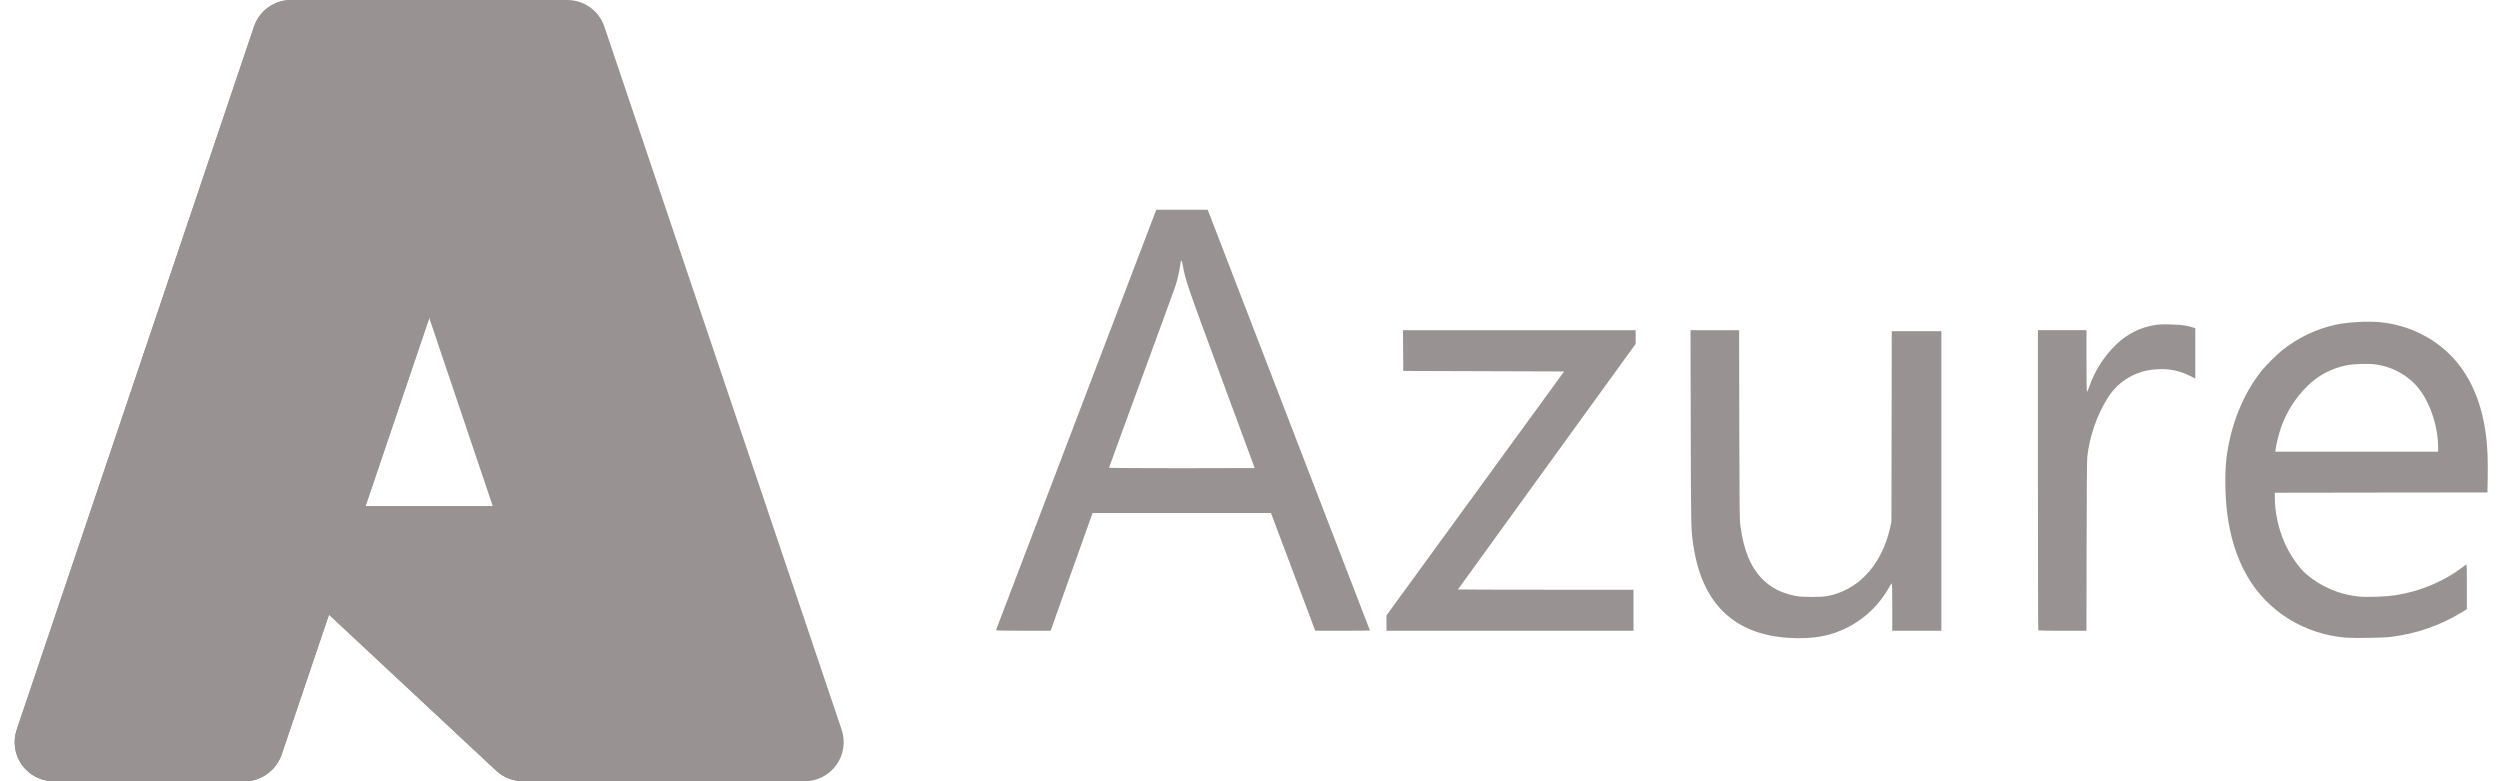
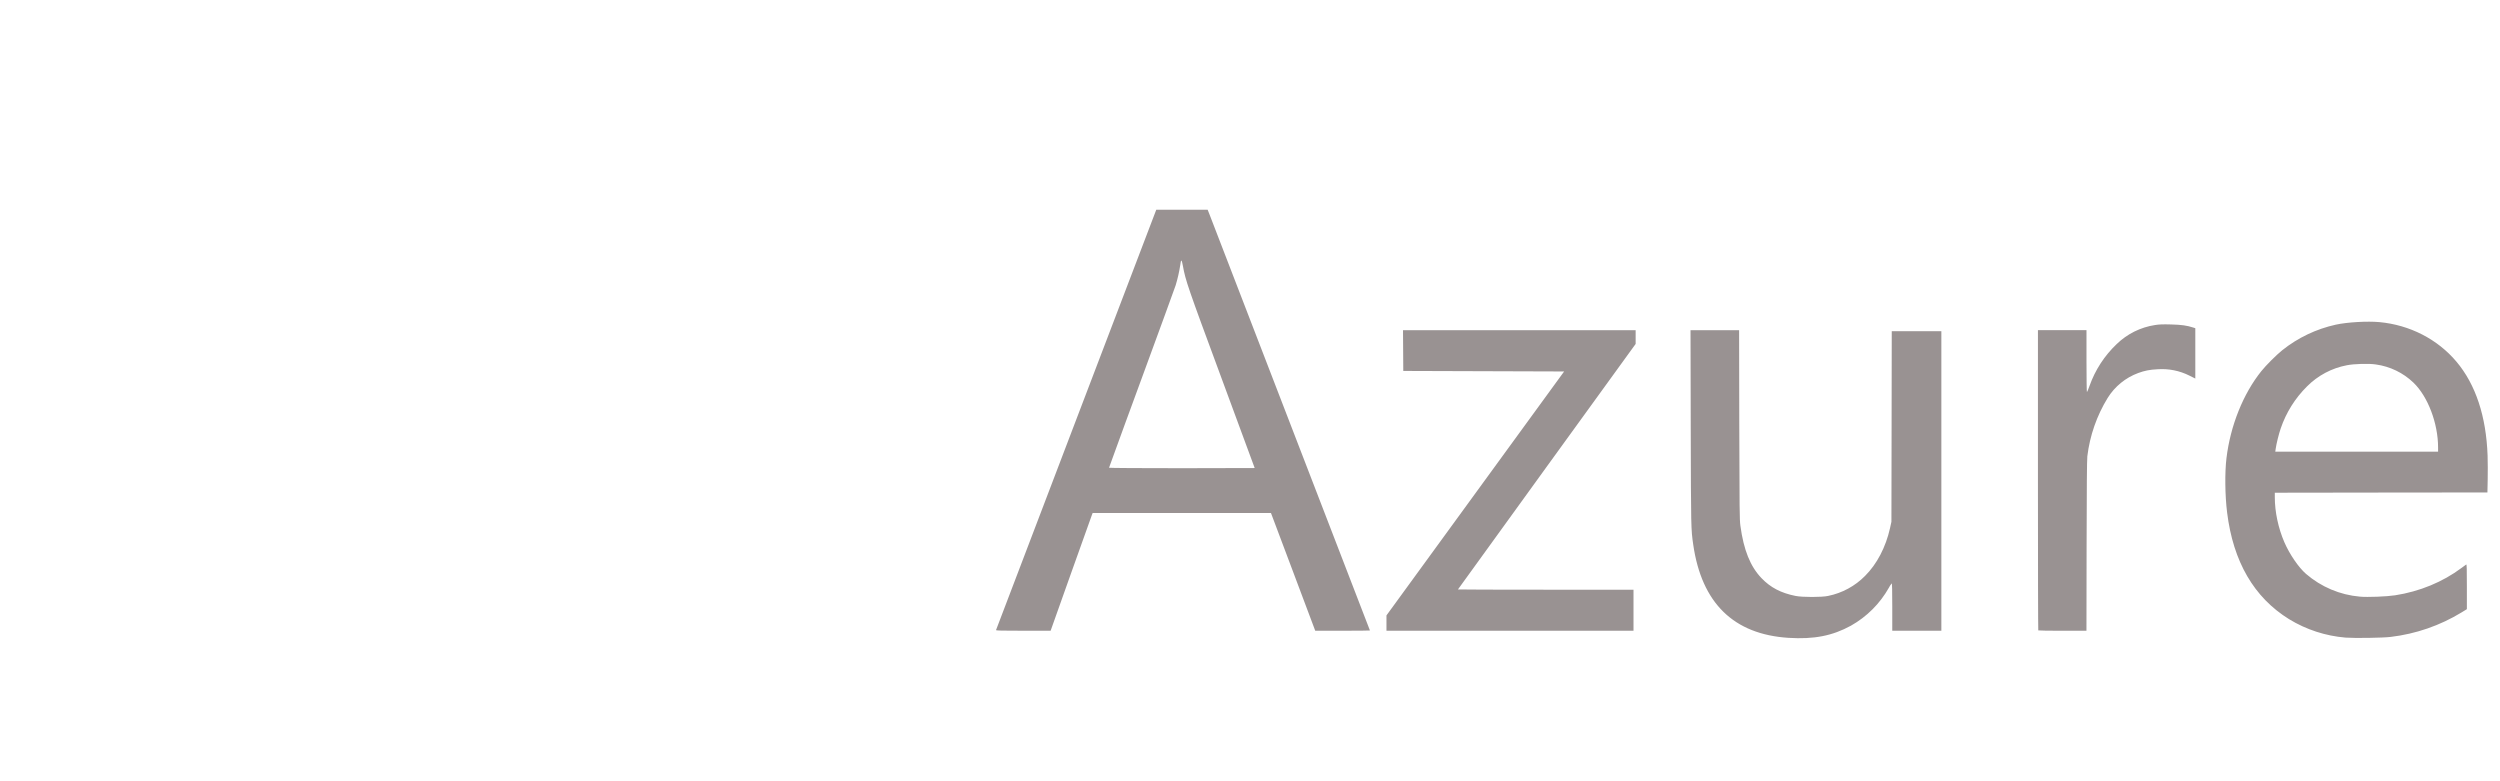
<svg xmlns="http://www.w3.org/2000/svg" width="160" height="50" viewBox="0 0 160 50" fill="none">
  <g id="Azure">
    <path id="Vector" d="M114.464 40.822C110.95 40.597 108.908 38.598 108.367 34.859C108.223 33.864 108.223 33.839 108.207 27.381L108.193 21.131H111.303L111.314 27.177C111.326 32.625 111.332 33.265 111.385 33.647C111.596 35.203 112.017 36.249 112.735 37C113.309 37.601 113.981 37.952 114.912 38.139C115.349 38.228 116.599 38.228 116.999 38.139C117.898 37.956 118.721 37.51 119.365 36.857C120.126 36.097 120.688 35.02 120.961 33.803L121.051 33.392L121.062 27.297L121.072 21.198H124.247V40.368H121.105V38.847C121.105 37.815 121.094 37.331 121.069 37.338C120.998 37.422 120.938 37.514 120.89 37.612C120.318 38.63 119.477 39.471 118.459 40.044C117.275 40.694 116.087 40.925 114.464 40.822ZM150.116 40.807C148.837 40.7 147.599 40.297 146.503 39.628C144.254 38.238 142.923 35.947 142.534 32.796C142.399 31.705 142.382 30.24 142.495 29.313C142.746 27.241 143.561 25.207 144.722 23.757C145.018 23.384 145.694 22.711 146.066 22.413C147.069 21.612 148.243 21.053 149.497 20.777C150.226 20.619 151.508 20.544 152.281 20.615C154.225 20.795 156.003 21.709 157.213 23.147C158.444 24.608 159.118 26.649 159.206 29.163C159.219 29.674 159.222 30.186 159.212 30.698L159.195 31.517L152.392 31.524L145.588 31.534V31.837C145.588 32.76 145.812 33.812 146.201 34.708C146.536 35.478 147.113 36.32 147.584 36.728C148.553 37.564 149.76 38.074 151.034 38.185C151.515 38.23 152.741 38.183 153.288 38.099C154.851 37.858 156.338 37.246 157.536 36.349C157.678 36.242 157.813 36.143 157.837 36.128C157.872 36.107 157.881 36.382 157.88 37.544V38.986L157.557 39.185C156.169 40.034 154.614 40.572 152.998 40.763C152.506 40.824 150.704 40.851 150.116 40.807ZM156.037 28.638C156.037 27.092 155.384 25.374 154.461 24.489C153.803 23.858 152.962 23.451 152.058 23.326C151.61 23.256 150.667 23.283 150.195 23.377C149.23 23.561 148.343 24.032 147.65 24.729C146.888 25.484 146.311 26.405 145.965 27.421C145.837 27.795 145.687 28.406 145.64 28.746L145.618 28.908H156.037V28.638ZM63.746 40.324L68.88 26.852L74.001 13.423H77.29L77.427 13.771C77.844 14.84 87.676 40.339 87.676 40.351C87.676 40.36 86.888 40.367 85.925 40.367H84.175L82.759 36.598L81.341 32.83H69.93L69.881 32.958C69.854 33.028 69.247 34.724 68.534 36.726L67.24 40.367H65.485C64.098 40.367 63.735 40.359 63.746 40.324ZM80.3 29.954C80.3 29.948 79.347 27.366 78.181 24.214C76.001 18.322 75.878 17.966 75.706 17.02C75.625 16.578 75.584 16.565 75.536 16.969C75.468 17.407 75.369 17.84 75.24 18.265C75.182 18.444 74.2 21.135 73.057 24.247C72.358 26.141 71.665 28.038 70.978 29.936C70.978 29.952 73.076 29.965 75.639 29.965C78.203 29.965 80.3 29.959 80.3 29.954ZM88.734 39.878V39.386L94.419 31.58L100.104 23.774L94.956 23.757L89.81 23.74L89.801 22.435L89.792 21.131H104.681V22.012L98.996 29.86C95.868 34.177 93.309 37.717 93.309 37.724C93.309 37.733 95.837 37.741 98.926 37.741H104.544V40.367H88.734V39.878ZM130.45 40.345C130.437 40.332 130.428 36.004 130.428 30.727V21.13H133.535V23.108C133.535 24.197 133.548 25.087 133.563 25.087C133.58 25.087 133.656 24.909 133.732 24.691C134.092 23.677 134.687 22.762 135.468 22.021C136.14 21.369 136.997 20.943 137.922 20.802C138.189 20.759 138.414 20.75 138.947 20.765C139.616 20.782 139.965 20.831 140.372 20.964L140.5 21.005V24.228L140.134 24.045C139.498 23.723 138.786 23.581 138.075 23.633C137.575 23.659 137.247 23.724 136.846 23.873C136.034 24.172 135.345 24.735 134.889 25.47C134.192 26.606 133.749 27.88 133.589 29.203C133.563 29.43 133.549 31.29 133.542 34.955L133.533 40.369H132.003C131.161 40.369 130.462 40.358 130.45 40.345Z" fill="#999292" />
-     <path id="Vector_2" d="M18.625 0.001H34.328L18.028 48.296C17.86 48.792 17.541 49.224 17.116 49.529C16.69 49.835 16.179 49.999 15.655 49.999H3.436C3.039 49.999 2.648 49.905 2.295 49.724C1.941 49.542 1.637 49.28 1.405 48.958C1.173 48.635 1.022 48.262 0.963 47.87C0.904 47.477 0.94 47.077 1.067 46.7L16.253 1.704C16.421 1.207 16.74 0.776 17.165 0.47C17.591 0.165 18.102 0 18.625 0V0.001Z" fill="#999292" />
-     <path id="Vector_3" d="M41.44 32.395H16.541C16.31 32.394 16.083 32.463 15.892 32.593C15.7 32.723 15.552 32.908 15.467 33.123C15.382 33.339 15.364 33.575 15.415 33.801C15.466 34.027 15.584 34.232 15.754 34.39L31.753 49.324C32.219 49.758 32.833 50 33.47 49.999H47.569L41.44 32.395Z" fill="#999292" />
-     <path id="Vector_4" d="M18.626 0.001C18.096 -0.001 17.58 0.167 17.152 0.479C16.724 0.791 16.408 1.232 16.248 1.737L1.086 46.66C0.951 47.037 0.908 47.442 0.962 47.839C1.016 48.236 1.165 48.615 1.396 48.942C1.627 49.27 1.934 49.537 2.29 49.721C2.646 49.905 3.042 50.001 3.443 49.999H15.978C16.445 49.916 16.881 49.71 17.243 49.403C17.604 49.096 17.877 48.698 18.034 48.251L21.058 39.34L31.859 49.413C32.311 49.788 32.879 49.995 33.466 49.999H47.513L41.352 32.394L23.393 32.398L34.385 0.001H18.626Z" fill="#999292" />
-     <path id="Vector_5" d="M38.679 1.701C38.512 1.206 38.193 0.775 37.768 0.47C37.343 0.165 36.833 0.001 36.31 0.001H18.811C19.334 0.001 19.843 0.165 20.268 0.47C20.693 0.775 21.012 1.206 21.179 1.701L36.366 46.7C36.493 47.076 36.529 47.477 36.47 47.87C36.412 48.262 36.26 48.636 36.029 48.958C35.797 49.281 35.492 49.543 35.139 49.724C34.786 49.906 34.395 50 33.998 50H51.498C51.895 50 52.286 49.905 52.639 49.724C52.992 49.542 53.297 49.28 53.528 48.957C53.759 48.635 53.911 48.262 53.969 47.869C54.028 47.477 53.993 47.076 53.866 46.7L38.679 1.701Z" fill="#999292" />
  </g>
</svg>